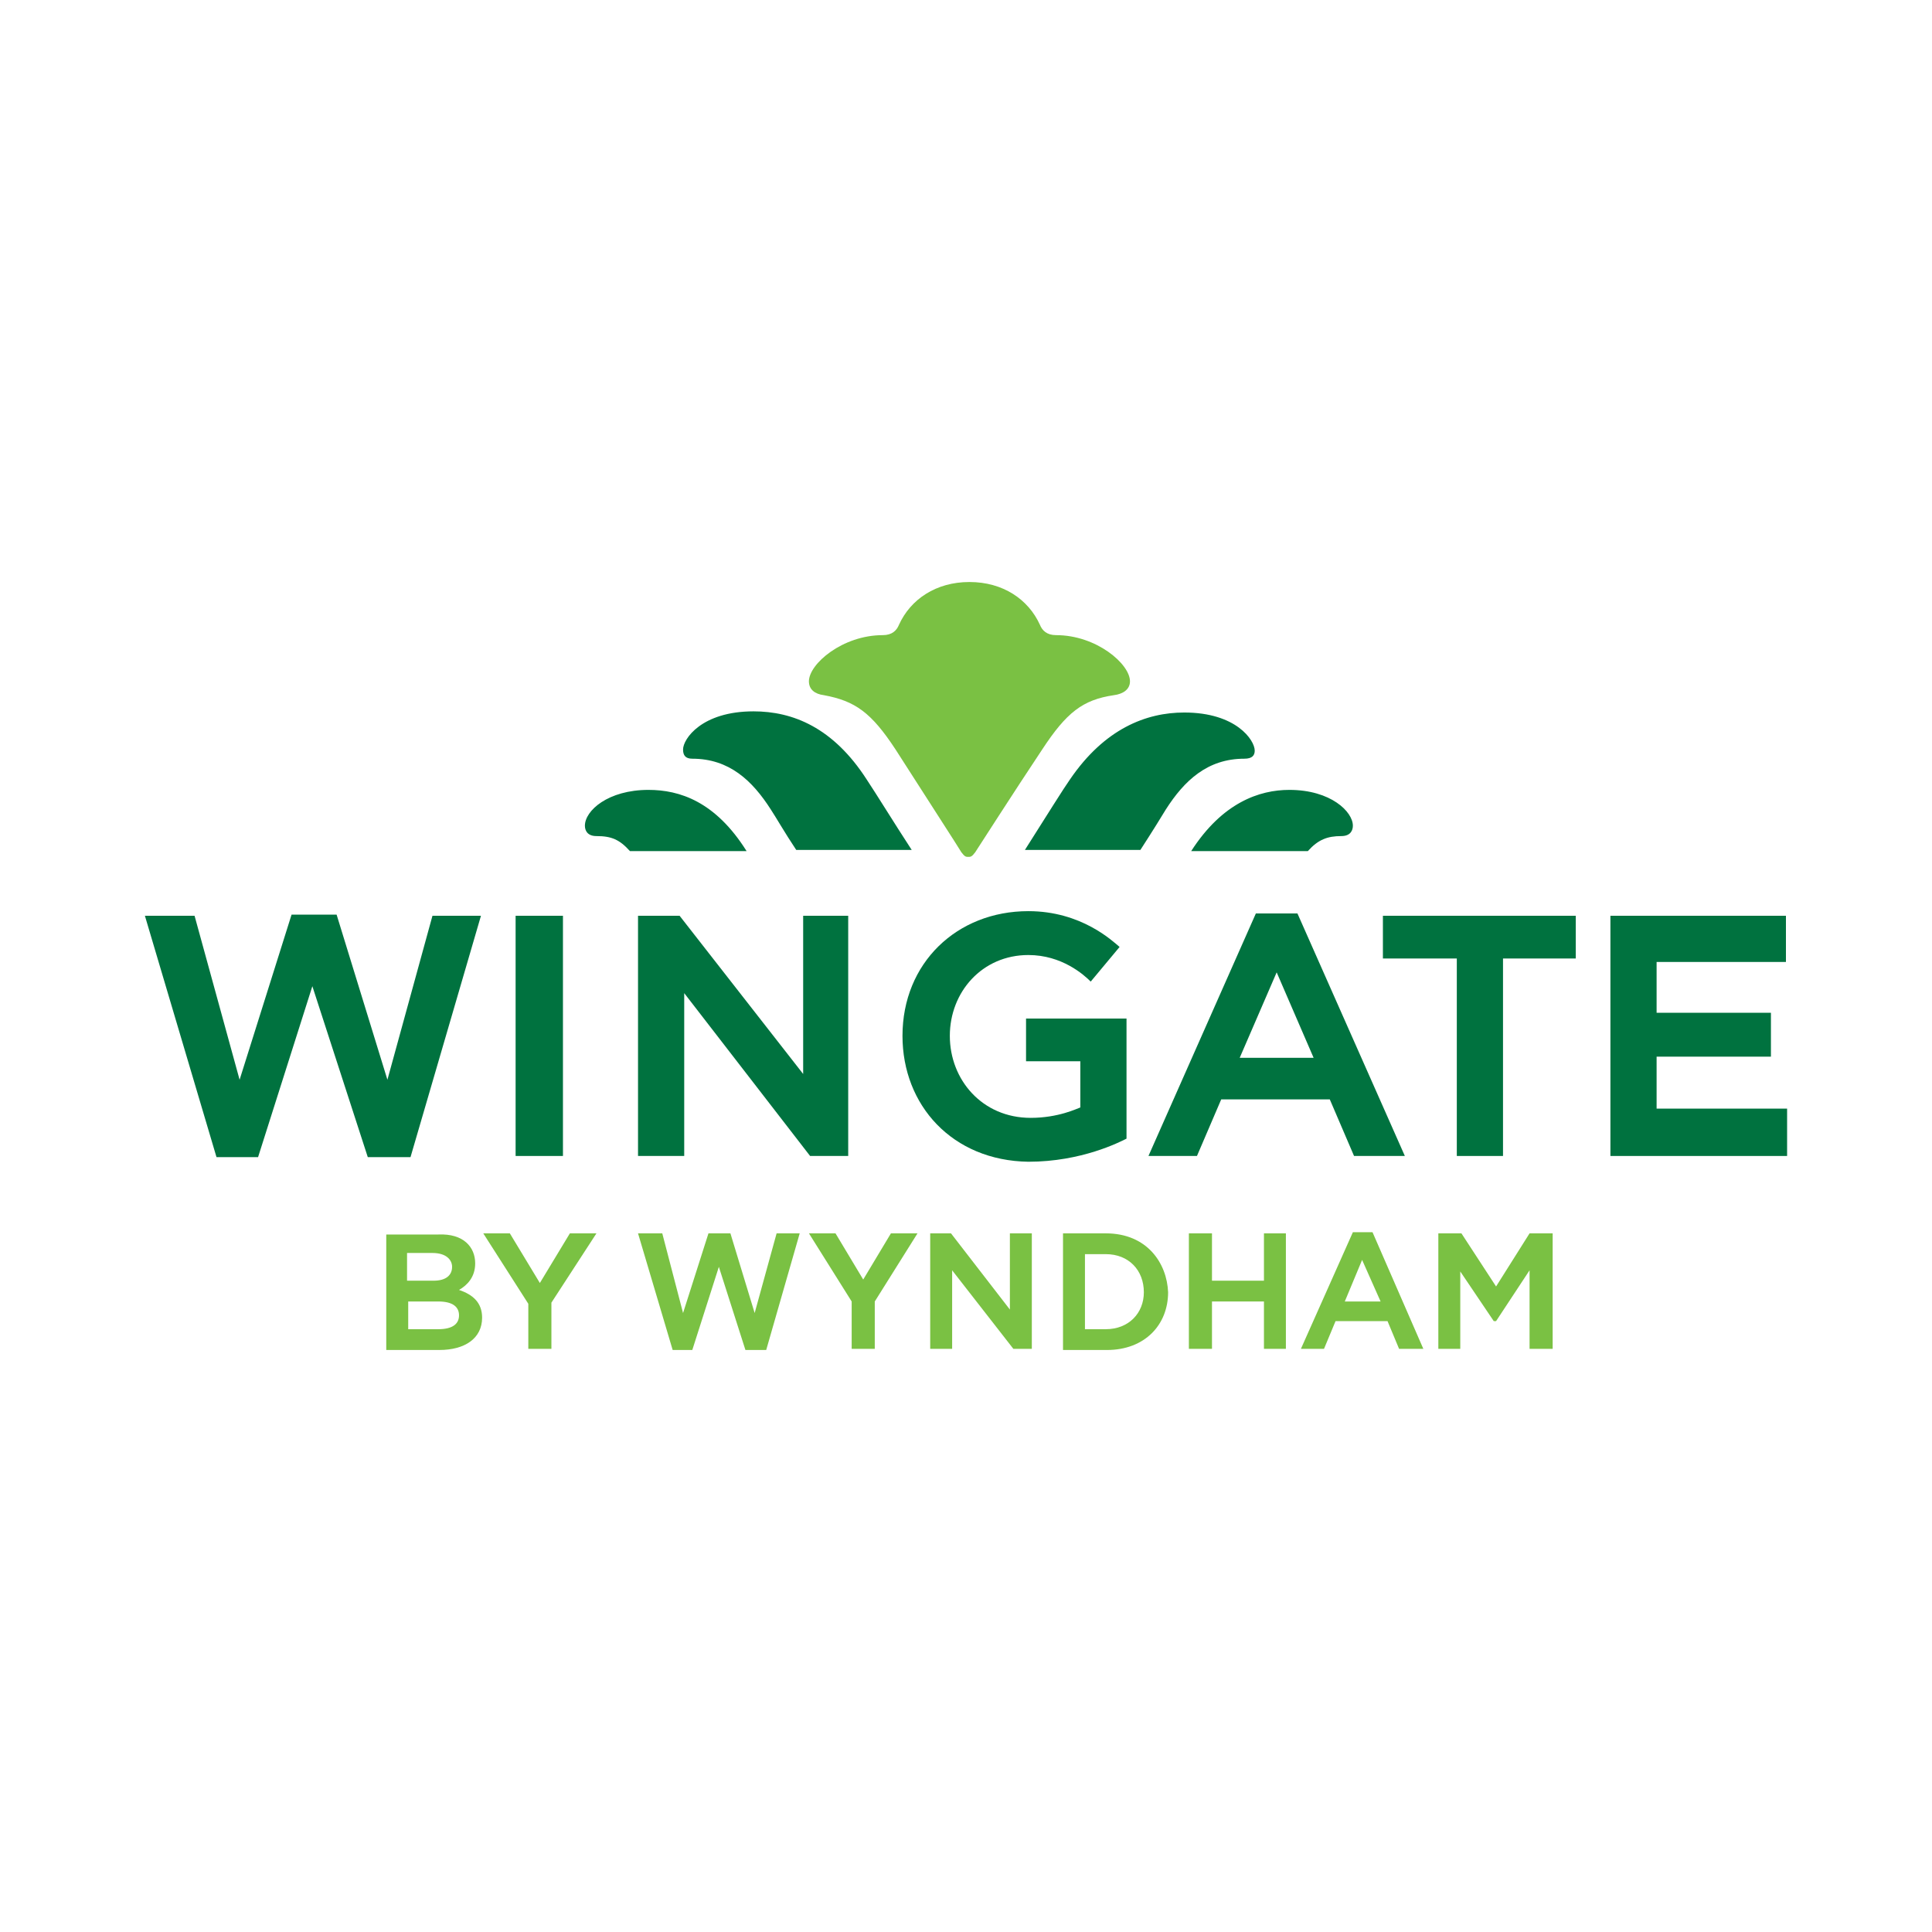
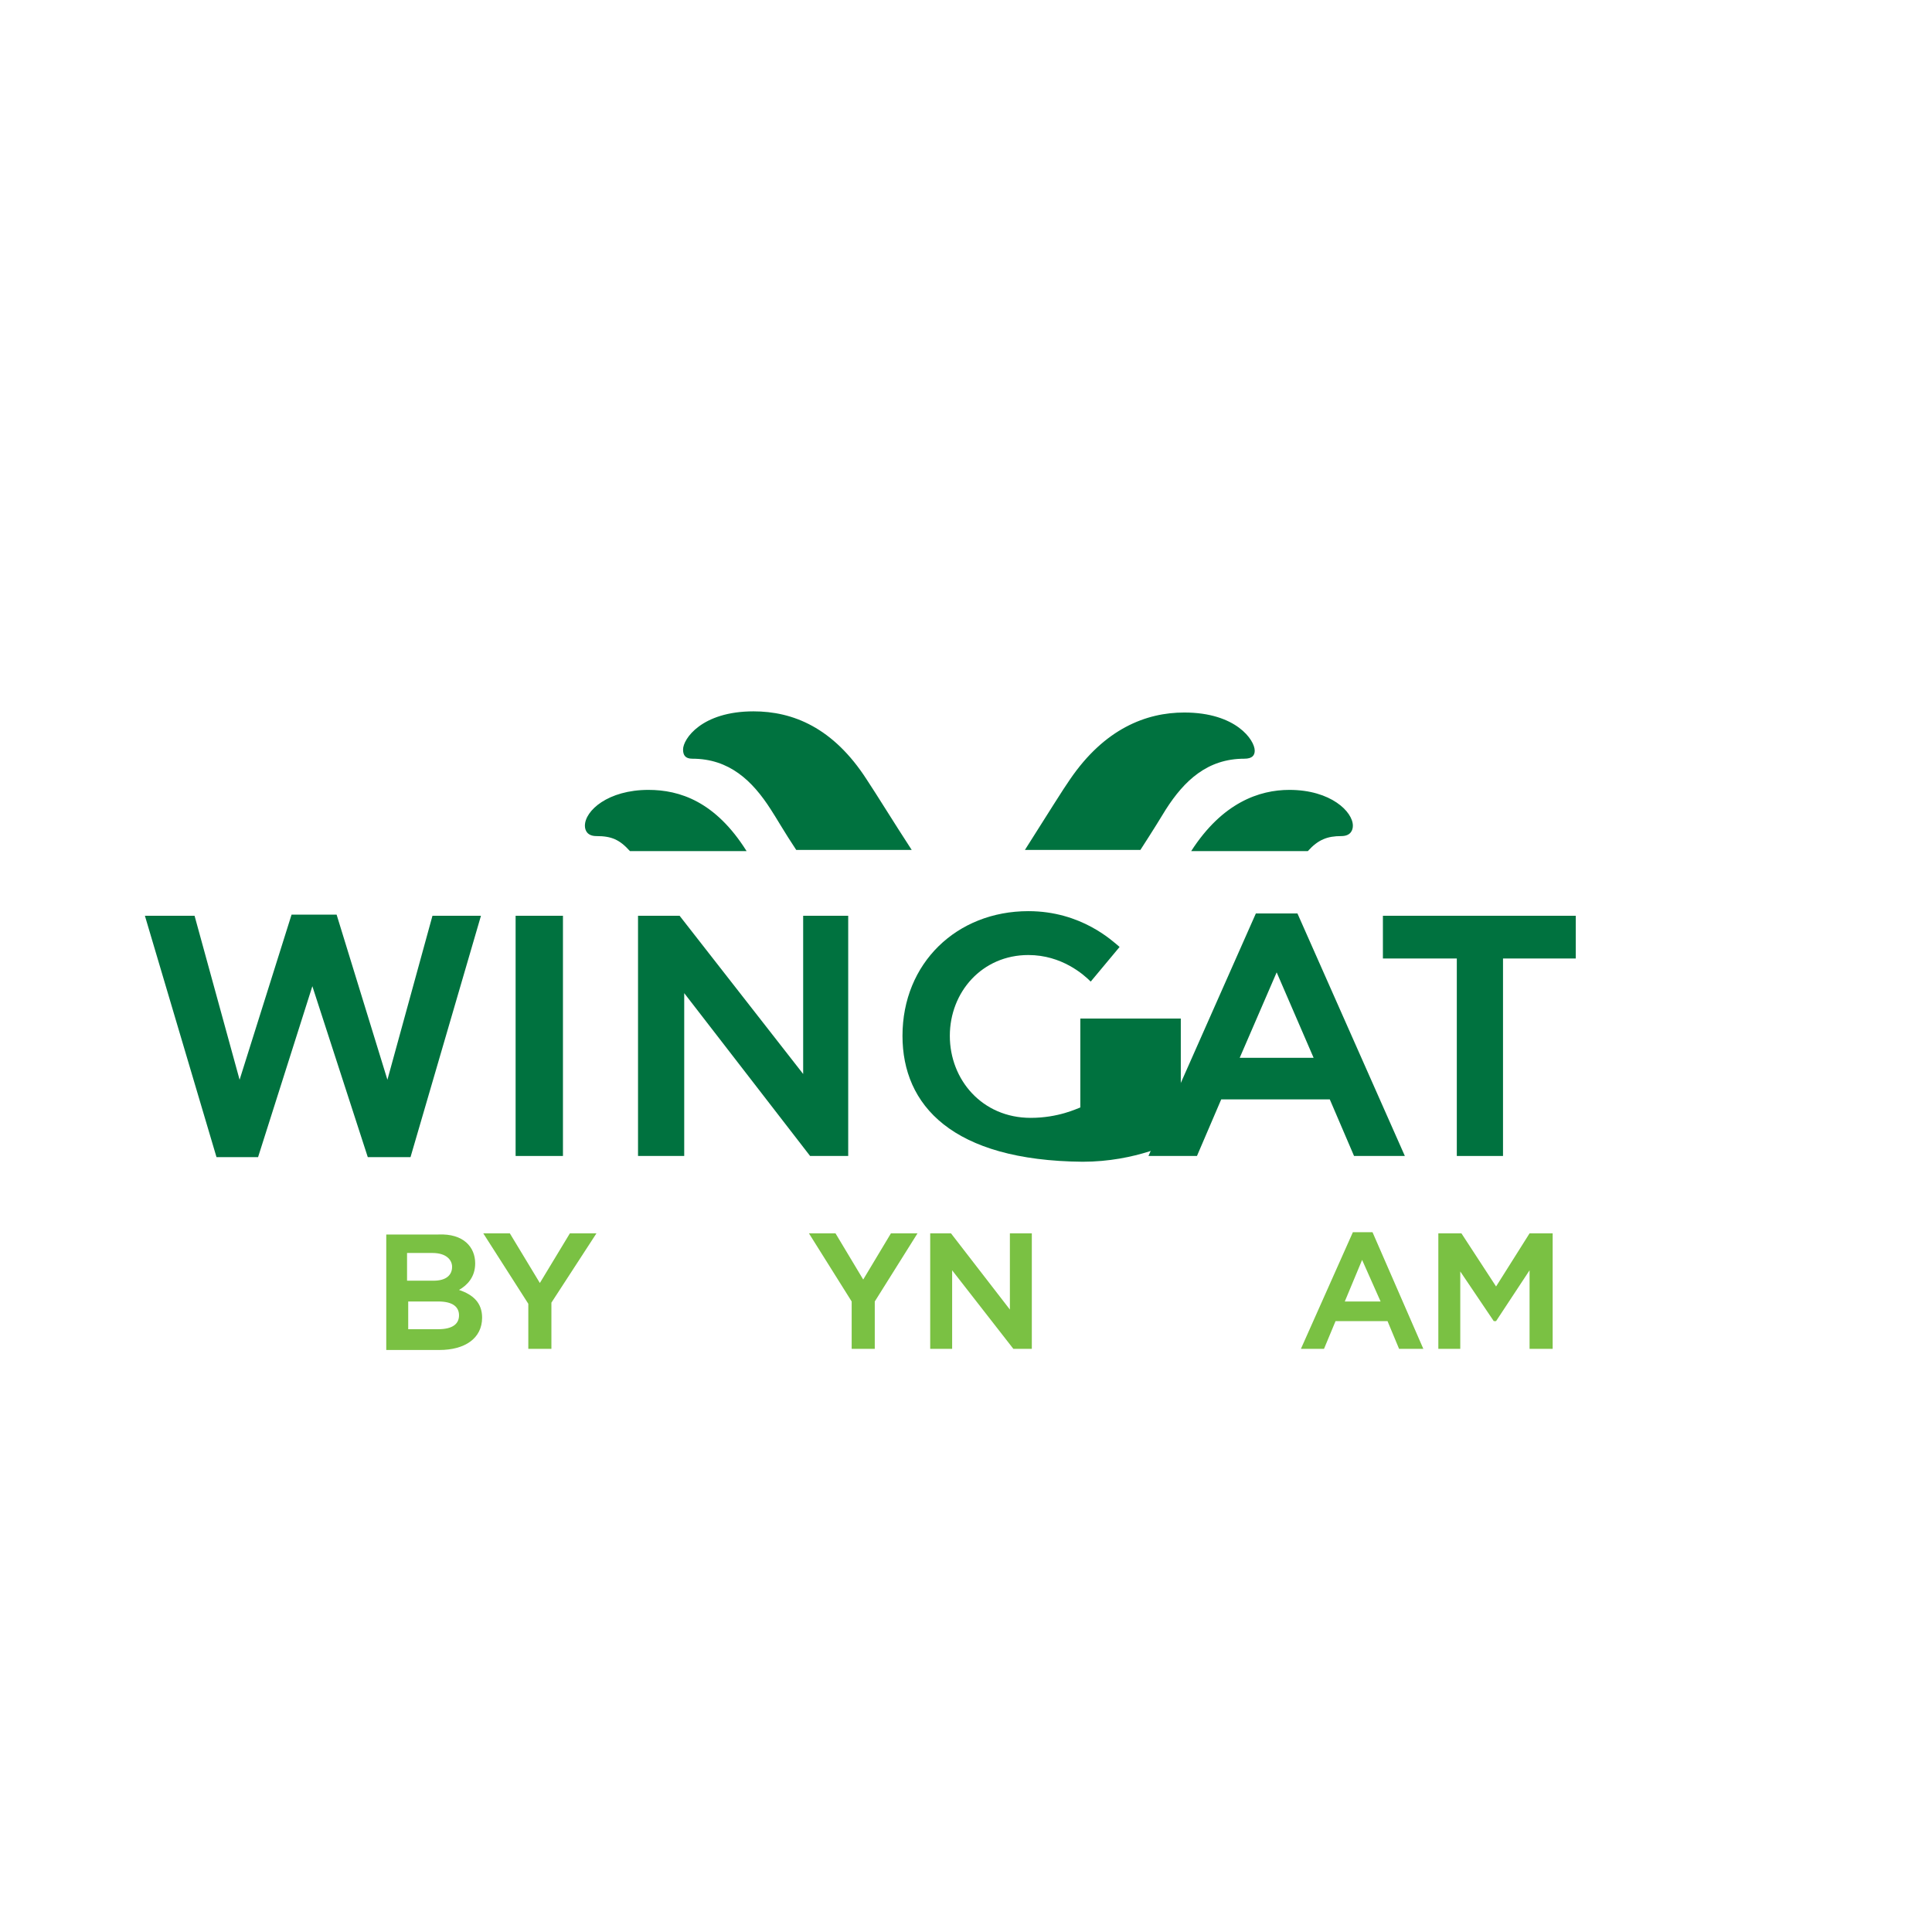
<svg xmlns="http://www.w3.org/2000/svg" version="1.1" id="Layer_1" x="0px" y="0px" width="200px" height="200px" viewBox="0 0 200 200" enable-background="new 0 0 200 200" xml:space="preserve">
  <g>
-     <path fill="#7AC143" d="M85.295,71.966c3.228,0.598,4.902,1.793,7.412,5.619c2.75,4.304,6.695,10.401,6.814,10.64   c0.359,0.478,0.478,0.478,0.717,0.478s0.359,0,0.717-0.478c0.239-0.359,4.065-6.336,6.934-10.64   c2.511-3.826,4.184-5.141,7.412-5.619c0.956-0.12,1.674-0.598,1.674-1.435c0-1.793-3.467-4.782-7.651-4.782   c-0.956,0-1.435-0.478-1.674-1.076c-1.196-2.63-3.826-4.423-7.293-4.423s-6.097,1.793-7.293,4.423   c-0.239,0.598-0.717,1.076-1.674,1.076c-4.184,0-7.651,2.989-7.651,4.782C83.741,71.368,84.339,71.846,85.295,71.966L85.295,71.966   z" />
    <path fill="#00723F" d="M122.595,73.759c5.38,0,7.293,2.869,7.293,3.945c0,0.478-0.239,0.837-1.076,0.837   c-3.826,0-6.217,2.271-8.129,5.26c-0.359,0.598-1.315,2.152-2.63,4.184h-11.955c2.271-3.586,4.065-6.456,4.662-7.293   C114.346,75.432,118.65,73.759,122.595,73.759L122.595,73.759z M123.312,88.105h12.075c1.076-1.196,2.032-1.554,3.467-1.554   c0.956,0,1.195-0.598,1.195-1.076c0-1.435-2.271-3.706-6.575-3.706C130.366,81.769,126.54,83.084,123.312,88.105L123.312,88.105z    M71.667,78.541c3.826,0,6.217,2.271,8.129,5.26c0.478,0.717,1.435,2.391,2.63,4.184h11.955c-1.793-2.75-3.706-5.858-4.662-7.293   c-3.467-5.38-7.651-7.053-11.716-7.053c-5.38,0-7.293,2.869-7.293,3.945C70.71,78.182,70.949,78.541,71.667,78.541L71.667,78.541z    M65.211,88.105h12.075c-3.228-5.141-6.934-6.336-10.162-6.336c-4.184,0-6.575,2.152-6.575,3.706c0,0.478,0.239,1.076,1.195,1.076   C63.298,86.551,64.135,86.909,65.211,88.105L65.211,88.105z" />
    <path fill="#00723F" d="M134.311,94.56h-4.304l-11.118,25.105h5.021l2.511-5.858h11.238l2.511,5.858h5.26L134.311,94.56   L134.311,94.56z M135.985,109.504h-7.651l3.826-8.847L135.985,109.504L135.985,109.504z" />
-     <path fill="#00723F" d="M93.425,107.233c0-7.532,5.619-12.911,13.031-12.911c5.499,0,8.727,3.108,9.444,3.706l-2.989,3.586   c-0.717-0.717-2.989-2.75-6.456-2.75c-4.782,0-8.129,3.826-8.129,8.368c0,4.543,3.347,8.488,8.368,8.488   c2.869,0,4.782-0.956,5.141-1.076v-4.782h-5.619v-4.423h10.401v12.433c-0.717,0.359-4.662,2.391-10.162,2.391   C98.565,120.144,93.425,114.406,93.425,107.233L93.425,107.233z" />
+     <path fill="#00723F" d="M93.425,107.233c0-7.532,5.619-12.911,13.031-12.911c5.499,0,8.727,3.108,9.444,3.706l-2.989,3.586   c-0.717-0.717-2.989-2.75-6.456-2.75c-4.782,0-8.129,3.826-8.129,8.368c0,4.543,3.347,8.488,8.368,8.488   c2.869,0,4.782-0.956,5.141-1.076v-4.782v-4.423h10.401v12.433c-0.717,0.359-4.662,2.391-10.162,2.391   C98.565,120.144,93.425,114.406,93.425,107.233L93.425,107.233z" />
    <polygon fill="#00723F" points="42.496,119.786 49.789,94.8 44.768,94.8 40.105,111.776 34.845,94.68 30.183,94.68 24.803,111.776    20.141,94.8 15,94.8 22.412,119.786 26.716,119.786 32.335,102.092 38.073,119.786  " />
    <polygon fill="#00723F" points="83.143,111.178 70.352,94.8 66.048,94.8 66.048,108.189 66.048,119.666 70.83,119.666    70.83,102.809 83.861,119.666 87.806,119.666 87.806,108.189 87.806,94.8 83.143,94.8  " />
    <polygon fill="#00723F" points="53.376,107.591 53.376,94.8 58.277,94.8 58.277,107.233 58.277,119.666 53.376,119.666  " />
    <polygon fill="#00723F" points="150.809,109.146 150.809,99.223 143.158,99.223 143.158,94.8 163.122,94.8 163.122,99.223    155.591,99.223 155.591,109.385 155.591,119.666 150.809,119.666  " />
-     <polygon fill="#00723F" points="166.709,107.95 166.709,94.8 184.88,94.8 184.88,99.582 171.491,99.582 171.491,104.842    183.326,104.842 183.326,109.385 171.491,109.385 171.491,114.764 185,114.764 185,119.666 166.709,119.666  " />
    <polygon fill="#7AC143" points="54.691,134.968 50.028,127.676 52.778,127.676 55.886,132.816 58.994,127.676 61.744,127.676    57.082,134.849 57.082,139.631 54.691,139.631  " />
    <path fill="#7AC143" d="M142.082,127.556h-2.032l-5.38,12.075h2.391l1.195-2.869h5.38l1.196,2.869h2.511L142.082,127.556   L142.082,127.556z M142.918,134.729h-3.706l1.793-4.304L142.918,134.729L142.918,134.729z" />
-     <path fill="#7AC143" d="M114.466,127.676h-4.423v6.217v5.858h4.543c3.945,0,6.336-2.63,6.336-5.977   C120.802,130.784,118.769,127.676,114.466,127.676 M114.466,137.598h-2.152v-3.347v-4.423h2.152c2.391,0,3.945,1.674,3.945,3.945   C118.411,135.925,116.857,137.598,114.466,137.598" />
    <polygon fill="#7AC143" points="89.36,132.458 86.491,127.676 83.741,127.676 88.165,134.729 88.165,139.631 90.556,139.631    90.556,134.729 94.979,127.676 92.229,127.676  " />
-     <polygon fill="#7AC143" points="79.318,139.75 82.785,127.676 80.394,127.676 78.122,135.925 75.612,127.676 73.34,127.676    70.71,135.925 68.558,127.676 66.048,127.676 69.634,139.75 71.667,139.75 74.416,131.143 77.166,139.75  " />
    <polygon fill="#7AC143" points="104.543,135.566 98.446,127.676 96.294,127.676 96.294,133.295 96.294,139.631 98.565,139.631    98.565,131.501 104.902,139.631 106.814,139.631 106.814,133.892 106.814,127.676 104.543,127.676  " />
-     <polygon fill="#7AC143" points="133.115,139.631 133.115,133.534 133.115,127.676 130.844,127.676 130.844,132.577    125.464,132.577 125.464,127.676 123.073,127.676 123.073,134.132 123.073,139.631 125.464,139.631 125.464,134.729    130.844,134.729 130.844,139.631  " />
    <polygon fill="#7AC143" points="154.873,133.175 151.287,127.676 148.896,127.676 148.896,133.534 148.896,139.631    151.167,139.631 151.167,131.621 154.634,136.762 154.873,136.762 158.34,131.501 158.34,139.631 160.731,139.631 160.731,134.132    160.731,127.676 158.34,127.676  " />
    <path fill="#7AC143" d="M49.191,130.784c0,1.435-0.837,2.271-1.674,2.75c1.435,0.478,2.391,1.315,2.391,2.869   c0,2.152-1.793,3.347-4.423,3.347h-5.499v-5.499v-6.456h5.38C47.996,127.676,49.191,129.11,49.191,130.784L49.191,130.784z    M46.8,131.143c0-0.717-0.598-1.435-2.032-1.435h-2.63v2.869h2.75C46.203,132.577,46.8,131.98,46.8,131.143L46.8,131.143z    M47.518,136.164c0-0.837-0.598-1.435-2.152-1.435h-3.108v2.869h3.108C46.92,137.598,47.518,137.001,47.518,136.164L47.518,136.164   z" />
  </g>
</svg>